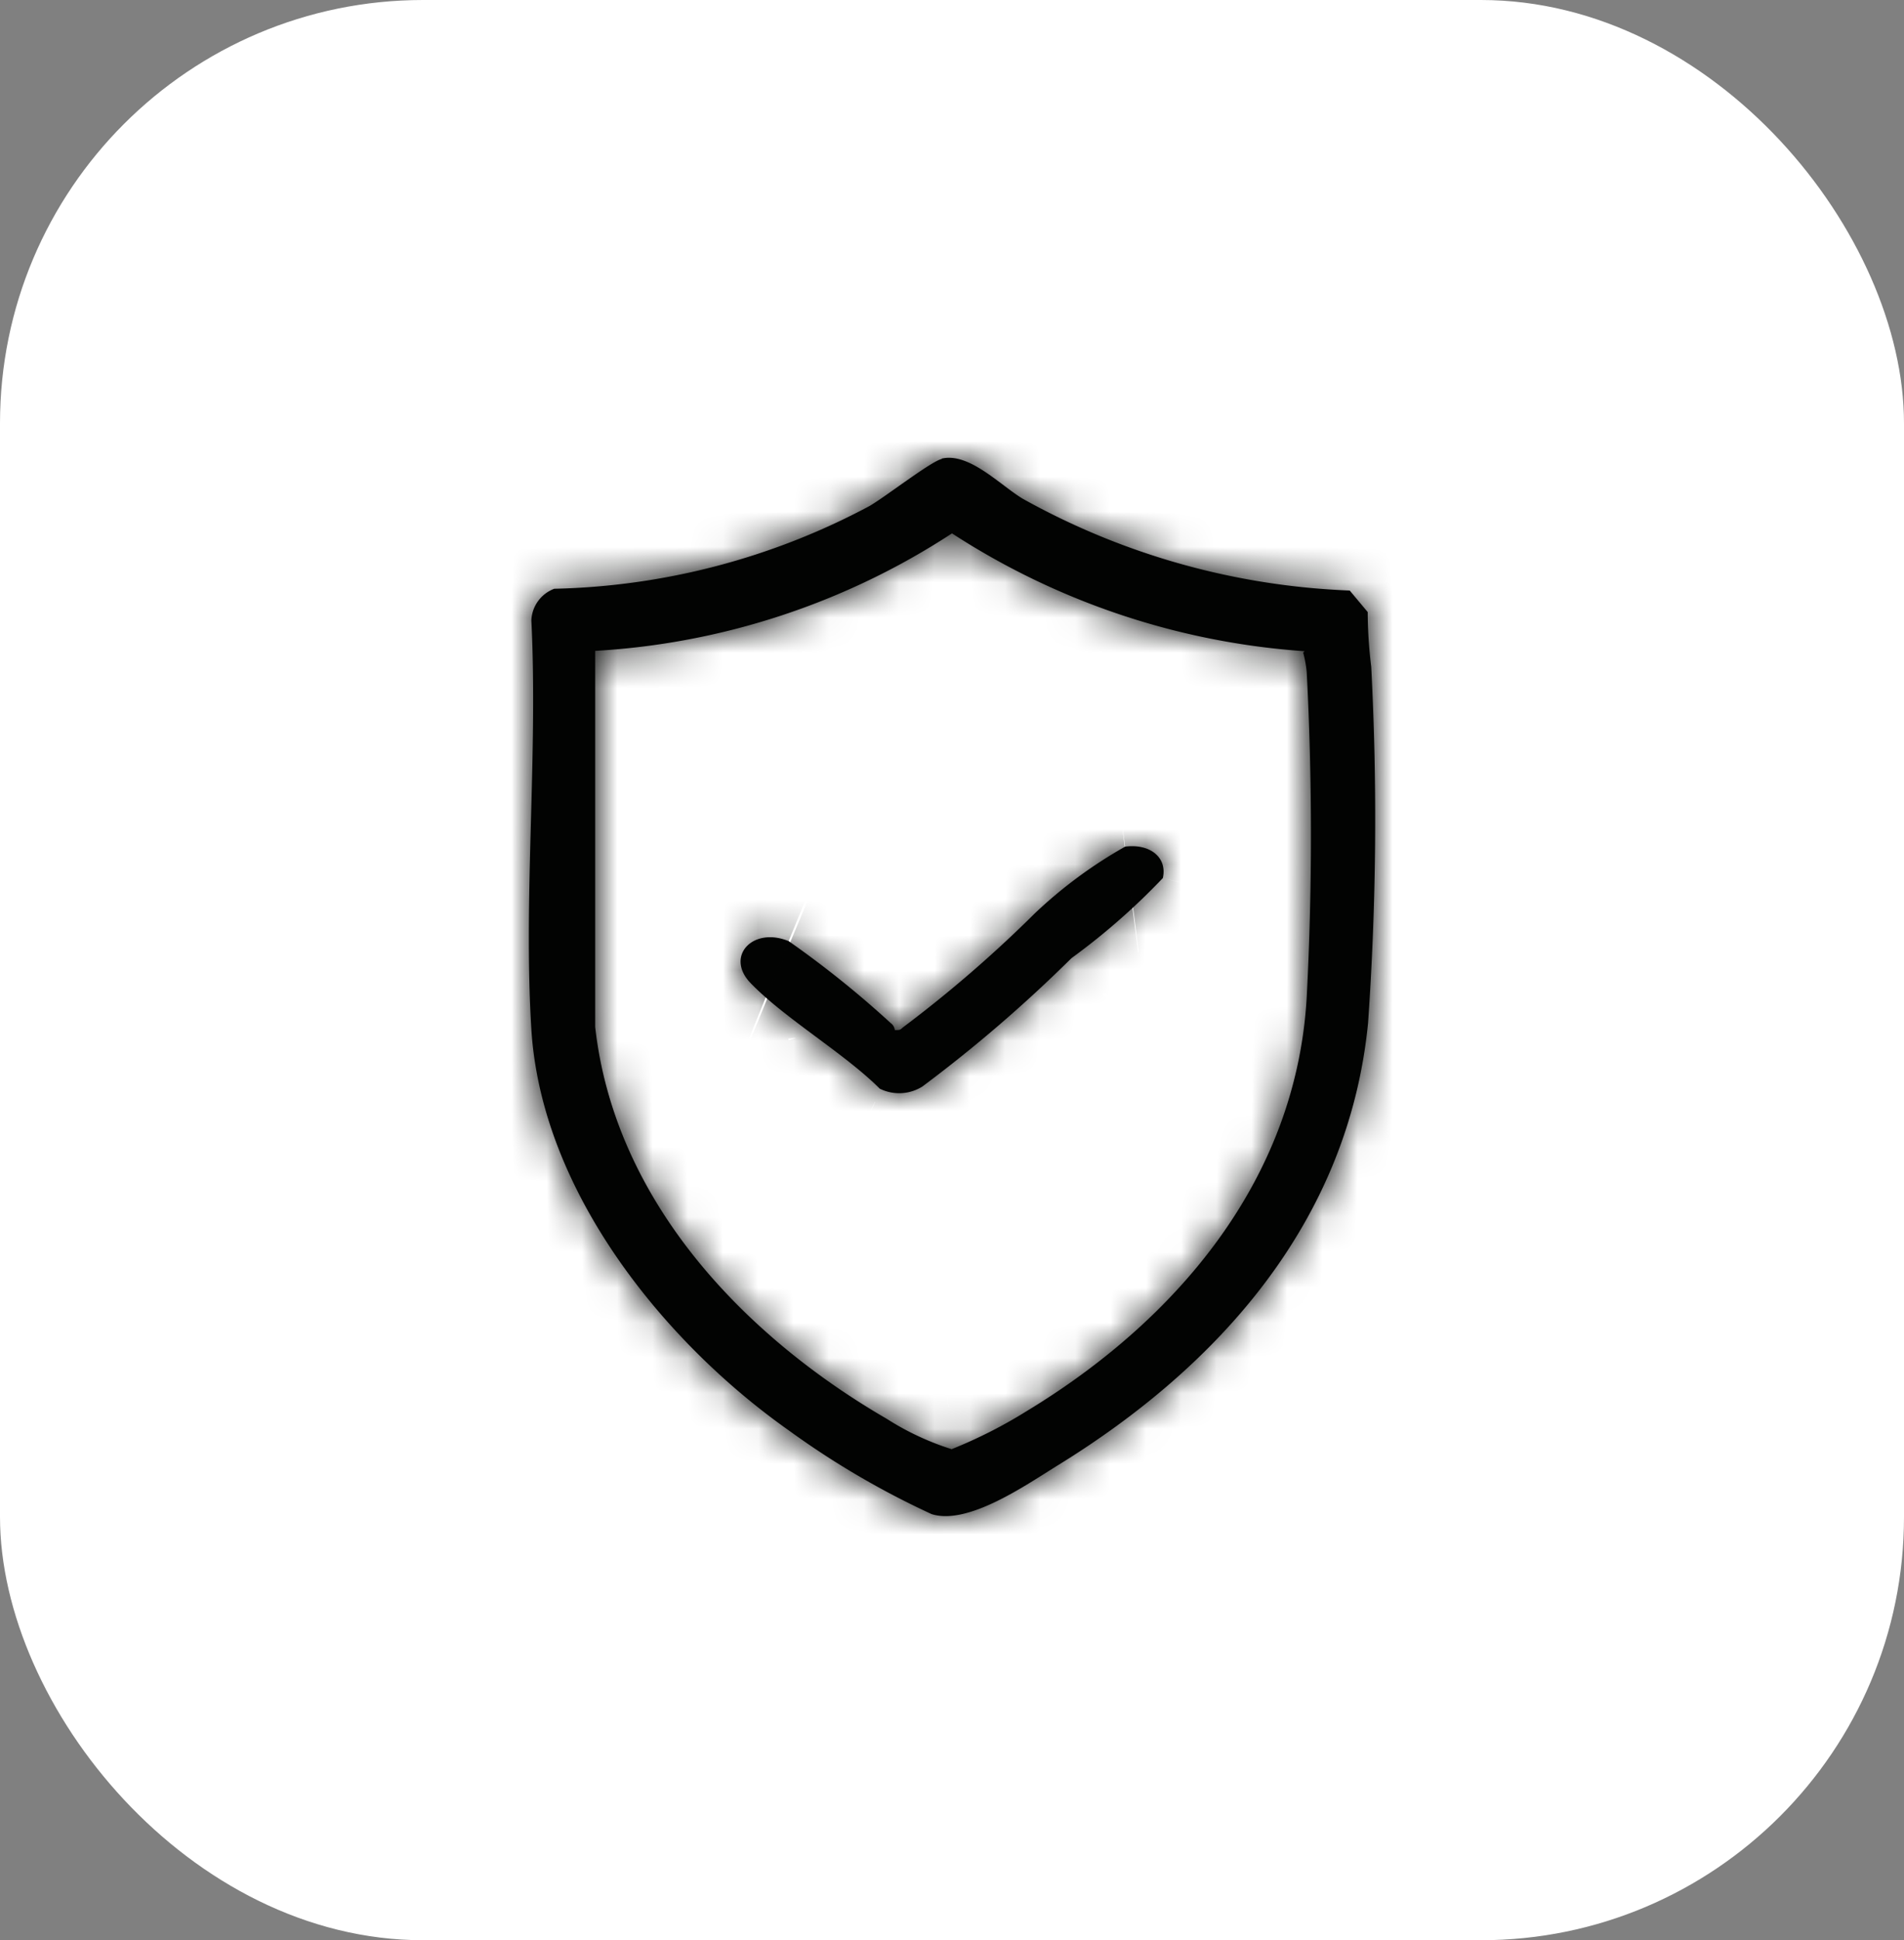
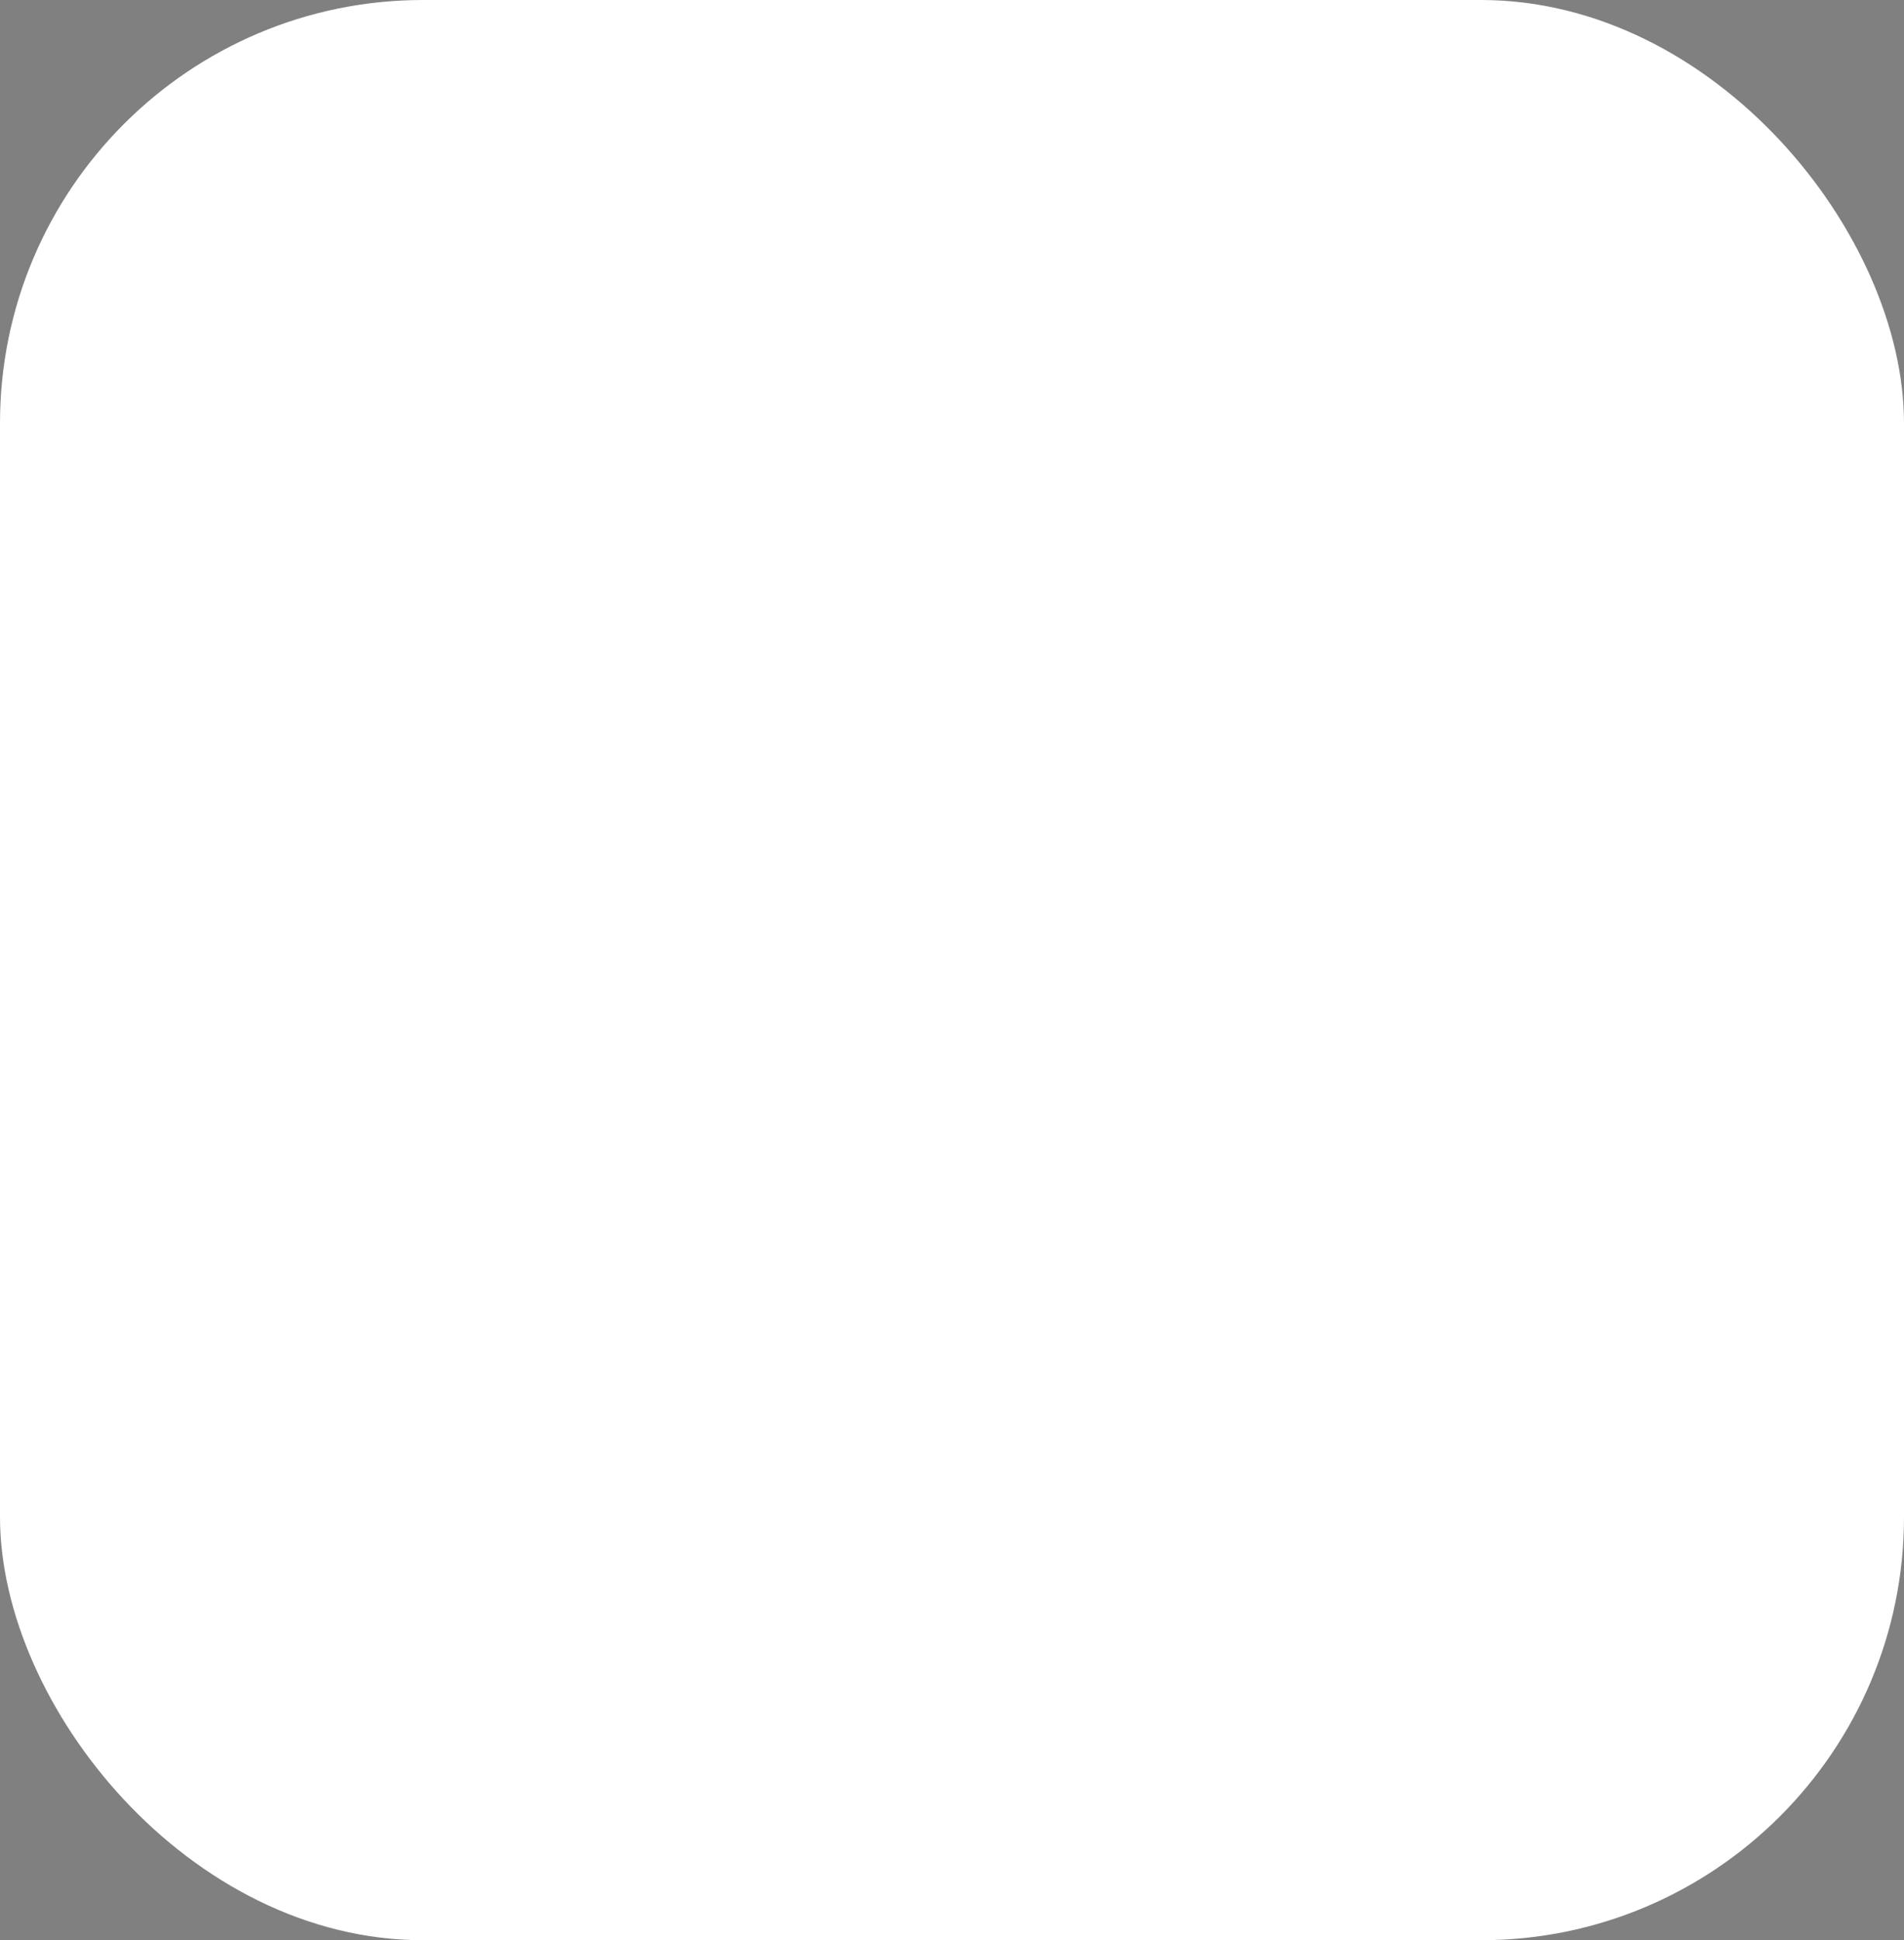
<svg xmlns="http://www.w3.org/2000/svg" viewBox="0 0 54 55">
  <rect x="0" y="0" width="54" height="55" fill="#808080" stroke="none" />
  <defs>
    <style>.cls-1{fill:#fff;}.cls-2{fill:#020302;}.cls-3{mask:url(#mask);}.cls-4{mask:url(#mask-2);}</style>
    <mask id="mask" x="12" y="10" width="30" height="36" maskUnits="userSpaceOnUse">
      <g id="path-2-inside-1_0_1" data-name="path-2-inside-1 0 1">
-         <path class="cls-1" d="M26.71,13c.78-.18,1.65.75,2.3,1.14a20.69,20.69,0,0,0,9.27,2.6l.51.61a13,13,0,0,0,.1,1.55A82.91,82.91,0,0,1,38.8,29c-.56,5.69-4.3,9.76-8.77,12.52-.91.56-2.57,1.73-3.61,1.4a23.87,23.87,0,0,1-4.06-2.38c-3.5-2.47-7-6.74-7.29-11.36-.23-3.76.19-7.8,0-11.59a1,1,0,0,1,.65-.9,19.89,19.89,0,0,0,8.93-2.34c.44-.25,1.75-1.27,2.06-1.34ZM37,18.46A21,21,0,0,1,27,15.12a20.66,20.66,0,0,1-10.12,3.33V29.11c.56,5,4.3,8.81,8.27,11.11a7.73,7.73,0,0,0,1.84.86A13.54,13.54,0,0,0,29.12,40c4.13-2.5,7.64-6.46,7.94-11.73a88.61,88.61,0,0,0,0-9.22,3.33,3.33,0,0,0-.1-.55Z" />
-       </g>
+         </g>
    </mask>
    <mask id="mask-2" x="18" y="21" width="18" height="13" maskUnits="userSpaceOnUse">
      <g id="path-4-inside-2_0_1" data-name="path-4-inside-2 0 1">
-         <path class="cls-1" d="M25.38,29.2c.13,0,.15,0,.22-.07a35.88,35.88,0,0,0,3.75-3.24A13,13,0,0,1,31.91,24c.7-.09,1.2.3,1.07.89a19,19,0,0,1-2.59,2.27,40.11,40.11,0,0,1-4.23,3.64,1.24,1.24,0,0,1-1.21.06c-1-1-2.71-2-3.67-3-.72-.76.08-1.6,1.09-1.18A28.23,28.23,0,0,1,25.26,29a.29.29,0,0,1,.12.21Z" />
-       </g>
+         </g>
    </mask>
  </defs>
  <g id="Layer_2" data-name="Layer 2">
    <g id="Layer_1-2" data-name="Layer 1">
      <rect class="cls-1" width="54" height="55" rx="12" />
-       <path class="cls-2" d="M26.71,13c.78-.18,1.65.75,2.3,1.14a20.69,20.69,0,0,0,9.27,2.6l.51.61a13,13,0,0,0,.1,1.55A82.91,82.91,0,0,1,38.8,29c-.56,5.69-4.3,9.76-8.77,12.52-.91.56-2.57,1.73-3.61,1.4a23.87,23.87,0,0,1-4.06-2.38c-3.5-2.47-7-6.74-7.29-11.36-.23-3.76.19-7.8,0-11.59a1,1,0,0,1,.65-.9,19.89,19.89,0,0,0,8.93-2.34c.44-.25,1.75-1.27,2.06-1.34ZM37,18.46A21,21,0,0,1,27,15.12a20.66,20.66,0,0,1-10.12,3.33V29.11c.56,5,4.3,8.81,8.27,11.11a7.73,7.73,0,0,0,1.84.86A13.54,13.54,0,0,0,29.12,40c4.13-2.5,7.64-6.46,7.94-11.73a88.61,88.61,0,0,0,0-9.22,3.33,3.33,0,0,0-.1-.55Z" />
      <g class="cls-3">
        <path class="cls-2" d="M26.71,13,26,10.11l-.86.21-.61.64ZM29,14.16l1.53-2.58h0Zm9.27,2.6,2.32-1.91-.81-1-1.26-.1Zm.51.61,3,.21.08-1.19-.76-.93Zm.1,1.55-3,.13h0ZM38.8,29l-3-.3h0ZM30,41.54,28.46,39h0Zm-3.61,1.4.9-2.86h0Zm-4.06-2.38L20.63,43h0ZM15.07,29.2l-3,.19h0Zm0-11.59-3,.13h0Zm.65-.9-.17-3-.52,0-.49.21Zm8.93-2.34-1.48-2.61h0ZM26.71,13l.7,2.91.86-.21.61-.64ZM37,18.46h3V15.61l-2.84-.15ZM27,15.12l1.59-2.54-1.58-1-1.59,1ZM16.91,18.45l-.09-3-2.91.08v2.91Zm0,10.66h-3v.17l0,.17Zm8.27,11.11-1.51,2.59h0Zm1.84.86.3,3h0ZM29.12,40l1.55,2.56h0Zm7.94-11.73-3-.17h0Zm0-9.22,3-.19h0Zm-.1-.55H34v.3l.06.3ZM26.71,13l.7,2.92a1.91,1.91,0,0,1-1.06,0c-.14-.05-.19-.09-.09,0a4.86,4.86,0,0,1,.42.3l.33.25.46.3L29,14.16l1.53-2.58-.25-.18c-.16-.12-.44-.34-.74-.53A4.52,4.52,0,0,0,26,10.11ZM29,14.16l-1.54,2.58a23.84,23.84,0,0,0,10.57,3l.24-3,.25-3a17.9,17.9,0,0,1-8-2.19Zm9.27,2.6L36,18.67l.5.61,2.32-1.91,2.31-1.91-.5-.61Zm.51.61-3-.22a7.52,7.52,0,0,0,0,1.33c0,.38.06.45.06.57l3-.13,3-.12c0-.22,0-.42,0-.57s0-.16,0-.22a1.24,1.24,0,0,1,0-.18.94.94,0,0,1,0-.25Zm.1,1.55-3,.13a79.55,79.55,0,0,1-.07,9.67l3,.3,3,.29a86,86,0,0,0,.1-10.51ZM38.8,29l-3-.3c-.44,4.4-3.33,7.77-7.36,10.26L30,41.54l1.58,2.55c4.9-3,9.49-7.8,10.18-14.78ZM30,41.54,28.46,39l-.41.26-.39.24c-.26.16-.5.3-.7.4l-.25.11-.09,0a.83.83,0,0,1,.18,0,1.76,1.76,0,0,1,.52.08l-.9,2.86-.89,2.87a4.72,4.72,0,0,0,2.44,0,7.77,7.77,0,0,0,1.62-.59,22.81,22.81,0,0,0,2-1.18Zm-3.61,1.4.9-2.86a4,4,0,0,1-.4-.2c-.28-.15-.62-.34-1-.56-.73-.45-1.46-.94-1.85-1.21l-1.73,2.45L20.63,43c.49.35,1.33.91,2.17,1.42a14.26,14.26,0,0,0,2.73,1.38Zm-4.06-2.38,1.73-2.45c-3.13-2.21-5.81-5.76-6-9.1l-3,.19-3,.19c.38,5.9,4.68,10.89,8.55,13.62ZM15.07,29.2l3-.19c-.11-1.73-.07-3.54,0-5.51s.12-4,0-6l-3,.15-3,.15c.09,1.75,0,3.59,0,5.57s-.11,4,0,6.06Zm0-11.59,3-.13a2.09,2.09,0,0,1-.45,1.42,1.68,1.68,0,0,1-.73.57l-1.17-2.76L14.54,14a4,4,0,0,0-2.46,3.79Zm.65-.9.17,3A22.82,22.82,0,0,0,26.13,17l-1.48-2.61-1.48-2.61a16.86,16.86,0,0,1-7.62,2Zm8.93-2.34L26.13,17a6.55,6.55,0,0,0,.7-.46l.63-.43.47-.33,0,0-.13.06a3,3,0,0,1-.43.14L26.71,13,26,10.11a3.65,3.65,0,0,0-.88.34l-.42.25c-.24.15-.49.33-.7.48l-.61.42c-.2.14-.26.17-.23.16ZM26.71,13l2.17,2.06h0L26.71,13,24.53,11h0ZM37,18.46l.16-3a17.91,17.91,0,0,1-8.5-2.88L27,15.12l-1.6,2.53a23.72,23.72,0,0,0,11.37,3.8ZM27,15.12l-1.58-2.56a17.58,17.58,0,0,1-8.63,2.89l.09,3,.09,3a23.41,23.41,0,0,0,11.6-3.77ZM16.91,18.45h-3V29.11h6V18.45Zm0,10.66-3,.34c.71,6.28,5.37,10.83,9.74,13.36l1.51-2.59,1.5-2.6c-3.55-2.06-6.38-5.23-6.79-8.85Zm8.27,11.11-1.51,2.6,1.08.59c.23.11.5.25.78.36s.33.12.55.18a3.3,3.3,0,0,0,1.24.12l-.3-3-.31-3a2,2,0,0,1,.41,0l.27,0,.27.06.12,0-.11,0-.19-.1c-.31-.16-.65-.35-.8-.44Zm1.84.86.31,3a3.31,3.31,0,0,0,1-.25l.46-.2c.26-.13.54-.28.78-.42.49-.27,1-.57,1.15-.68L29.12,40l-1.55-2.57-1,.59-.47.25h0l.15-.05a3.15,3.15,0,0,1,.48-.09ZM29.12,40l1.55,2.56c4.61-2.79,9-7.5,9.38-14.12l-3-.17-3-.17c-.22,3.91-2.84,7.12-6.49,9.33Zm7.94-11.73,3,.17a90,90,0,0,0,0-9.58l-3,.19-3,.2a81.64,81.64,0,0,1,0,8.85Zm0-9.22,3-.19a6.25,6.25,0,0,0-.15-1L37,18.46l-2.94.6,0,.09v.07a.26.26,0,0,1,0,.07s0,0,0-.08Zm-.1-.55h0Z" />
      </g>
-       <path class="cls-2" d="M25.38,29.2c.13,0,.15,0,.22-.07a35.88,35.88,0,0,0,3.75-3.24A13,13,0,0,1,31.91,24c.7-.09,1.2.3,1.07.89a19,19,0,0,1-2.59,2.27,40.11,40.11,0,0,1-4.23,3.64,1.24,1.24,0,0,1-1.21.06c-1-1-2.71-2-3.67-3-.72-.76.08-1.6,1.09-1.18A28.23,28.23,0,0,1,25.26,29a.29.29,0,0,1,.12.21Z" />
      <g class="cls-4">
-         <path class="cls-2" d="M25.38,29.2v-3l-.66,5.93Zm.22-.07,1.46,2.62h0Zm3.75-3.24-1.93-2.3h0ZM31.91,24l.38,3h0ZM33,24.9l2.93.65h0Zm-2.59,2.27,2,2.27h0Zm-4.23,3.64L24.6,28.24h0ZM25,30.87,22.85,33l.35.35.45.21Zm-3.67-3,2.18-2.05h0Zm1.09-1.18,1.14-2.78h0ZM25.26,29l2-2.27h0Zm.12.21v3h3.24L28.37,29Zm0,0-.66,2.93a3.45,3.45,0,0,0,1,.07,3.21,3.21,0,0,0,1.18-.37l.34-.2.08-.06,0,0h0s0,0,0,0-.13.1-.32.2L25.6,29.13l-1.46-2.62a2.83,2.83,0,0,0-.41.28,1.62,1.62,0,0,1,.36-.24,2.92,2.92,0,0,1,1.08-.33,2.65,2.65,0,0,1,.87.06Zm.22-.07,1.47,2.62a14.63,14.63,0,0,0,2.47-1.94c.79-.74,1.31-1.26,1.74-1.62l-1.93-2.3L27.42,23.6c-.57.48-1.4,1.28-2,1.81a11.45,11.45,0,0,1-1.33,1.11Zm3.75-3.24,1.93,2.3c.28-.24.72-.62,1.2-1a6.79,6.79,0,0,1,.55-.41c.06,0,.06,0,0,0a1,1,0,0,1-.19.08,2.42,2.42,0,0,1-.56.14l-.38-3-.39-3a3.78,3.78,0,0,0-1.2.38,5.92,5.92,0,0,0-.6.36c-.34.22-.68.48-1,.71-.56.45-1.17,1-1.33,1.1ZM31.91,24l.39,3a1.93,1.93,0,0,1-1.43-.46,2.41,2.41,0,0,1-.75-1.08,2.33,2.33,0,0,1-.07-1.21L33,24.9l2.93.65a3.66,3.66,0,0,0-1.27-3.68A4.09,4.09,0,0,0,31.52,21ZM33,24.9l-2.93-.66a2.55,2.55,0,0,1,.37-.88,1.49,1.49,0,0,1,.16-.23l0,0-.63.54-.81.65-.69.56,2,2.26,2,2.27h0l0,0,.11-.08.33-.27.89-.71c.3-.25.64-.54.93-.81s.32-.31.49-.51a4.35,4.35,0,0,0,.32-.43,3.24,3.24,0,0,0,.44-1Zm-2.59,2.27-2-2.26c-.62.53-1.5,1.38-2.12,1.95a13.25,13.25,0,0,1-1.7,1.38l1.56,2.57,1.56,2.56a18.29,18.29,0,0,0,2.62-2.08c.86-.78,1.44-1.35,2-1.85Zm-4.23,3.64-1.57-2.56a1.75,1.75,0,0,1,.79-.25,1.7,1.7,0,0,1,.87.17L25,30.87l-1.3,2.7a4.22,4.22,0,0,0,4.08-.21ZM25,30.87l2.11-2.14A21.26,21.26,0,0,0,24.88,27a11.64,11.64,0,0,1-1.42-1.16l-2.18,2.05-2.19,2a16.51,16.51,0,0,0,2.2,1.87A16.78,16.78,0,0,1,22.85,33Zm-3.67-3,2.18-2.05A2.09,2.09,0,0,1,24,27.12a2.39,2.39,0,0,1-.64,1.75,1.94,1.94,0,0,1-2.12.57l1.13-2.77,1.14-2.78a4.06,4.06,0,0,0-4.52.87,3.62,3.62,0,0,0-1,2.69,3.82,3.82,0,0,0,1.08,2.45Zm1.09-1.18-1.13,2.77a1.72,1.72,0,0,1-.31-.15l.19.14.76.61c.58.48,1.15,1,1.41,1.22l2-2.27,2-2.27c-.22-.19-.86-.76-1.5-1.28-.31-.27-.65-.55-1-.78l-.48-.35a4.6,4.6,0,0,0-.77-.42ZM25.26,29l-2,2.26a2.67,2.67,0,0,1-.9-1.82l3-.23,3-.23a3.37,3.37,0,0,0-1.14-2.25Zm.12.21v-3h0v6h0Z" />
+         <path class="cls-2" d="M25.38,29.2v-3l-.66,5.93Zm.22-.07,1.46,2.62h0Zm3.75-3.24-1.93-2.3h0ZM31.91,24l.38,3h0ZM33,24.9l2.93.65h0Zm-2.59,2.27,2,2.27h0m-4.23,3.64L24.6,28.24h0ZM25,30.87,22.85,33l.35.35.45.21Zm-3.67-3,2.18-2.05h0Zm1.09-1.18,1.14-2.78h0ZM25.26,29l2-2.27h0Zm.12.21v3h3.24L28.37,29Zm0,0-.66,2.93a3.45,3.45,0,0,0,1,.07,3.21,3.21,0,0,0,1.18-.37l.34-.2.08-.06,0,0h0s0,0,0,0-.13.1-.32.2L25.6,29.13l-1.46-2.62a2.83,2.83,0,0,0-.41.28,1.62,1.62,0,0,1,.36-.24,2.92,2.92,0,0,1,1.08-.33,2.65,2.65,0,0,1,.87.06Zm.22-.07,1.47,2.62a14.63,14.63,0,0,0,2.47-1.94c.79-.74,1.31-1.26,1.74-1.62l-1.93-2.3L27.42,23.6c-.57.48-1.4,1.28-2,1.81a11.45,11.45,0,0,1-1.33,1.11Zm3.75-3.24,1.93,2.3c.28-.24.72-.62,1.2-1a6.79,6.79,0,0,1,.55-.41c.06,0,.06,0,0,0a1,1,0,0,1-.19.08,2.42,2.42,0,0,1-.56.14l-.38-3-.39-3a3.78,3.78,0,0,0-1.2.38,5.92,5.92,0,0,0-.6.36c-.34.22-.68.48-1,.71-.56.45-1.17,1-1.33,1.1ZM31.91,24l.39,3a1.93,1.93,0,0,1-1.43-.46,2.41,2.41,0,0,1-.75-1.08,2.33,2.33,0,0,1-.07-1.21L33,24.9l2.93.65a3.66,3.66,0,0,0-1.27-3.68A4.09,4.09,0,0,0,31.52,21ZM33,24.9l-2.93-.66a2.55,2.55,0,0,1,.37-.88,1.49,1.49,0,0,1,.16-.23l0,0-.63.54-.81.65-.69.56,2,2.26,2,2.27h0l0,0,.11-.08.33-.27.89-.71c.3-.25.64-.54.93-.81s.32-.31.49-.51a4.35,4.35,0,0,0,.32-.43,3.24,3.24,0,0,0,.44-1Zm-2.59,2.27-2-2.26c-.62.53-1.5,1.38-2.12,1.95a13.25,13.25,0,0,1-1.7,1.38l1.56,2.57,1.56,2.56a18.29,18.29,0,0,0,2.62-2.08c.86-.78,1.44-1.35,2-1.85Zm-4.23,3.64-1.57-2.56a1.75,1.75,0,0,1,.79-.25,1.7,1.7,0,0,1,.87.17L25,30.87l-1.3,2.7a4.22,4.22,0,0,0,4.08-.21ZM25,30.87l2.11-2.14A21.26,21.26,0,0,0,24.88,27a11.64,11.64,0,0,1-1.42-1.16l-2.18,2.05-2.19,2a16.51,16.51,0,0,0,2.2,1.87A16.78,16.78,0,0,1,22.85,33Zm-3.67-3,2.18-2.05A2.09,2.09,0,0,1,24,27.12a2.39,2.39,0,0,1-.64,1.75,1.94,1.94,0,0,1-2.12.57l1.13-2.77,1.14-2.78a4.06,4.06,0,0,0-4.52.87,3.62,3.62,0,0,0-1,2.69,3.82,3.82,0,0,0,1.08,2.45Zm1.09-1.18-1.13,2.77a1.72,1.72,0,0,1-.31-.15l.19.14.76.61c.58.48,1.15,1,1.41,1.22l2-2.27,2-2.27c-.22-.19-.86-.76-1.5-1.28-.31-.27-.65-.55-1-.78l-.48-.35a4.6,4.6,0,0,0-.77-.42ZM25.26,29l-2,2.26a2.67,2.67,0,0,1-.9-1.82l3-.23,3-.23a3.37,3.37,0,0,0-1.14-2.25Zm.12.21v-3h0v6h0Z" />
      </g>
    </g>
  </g>
</svg>